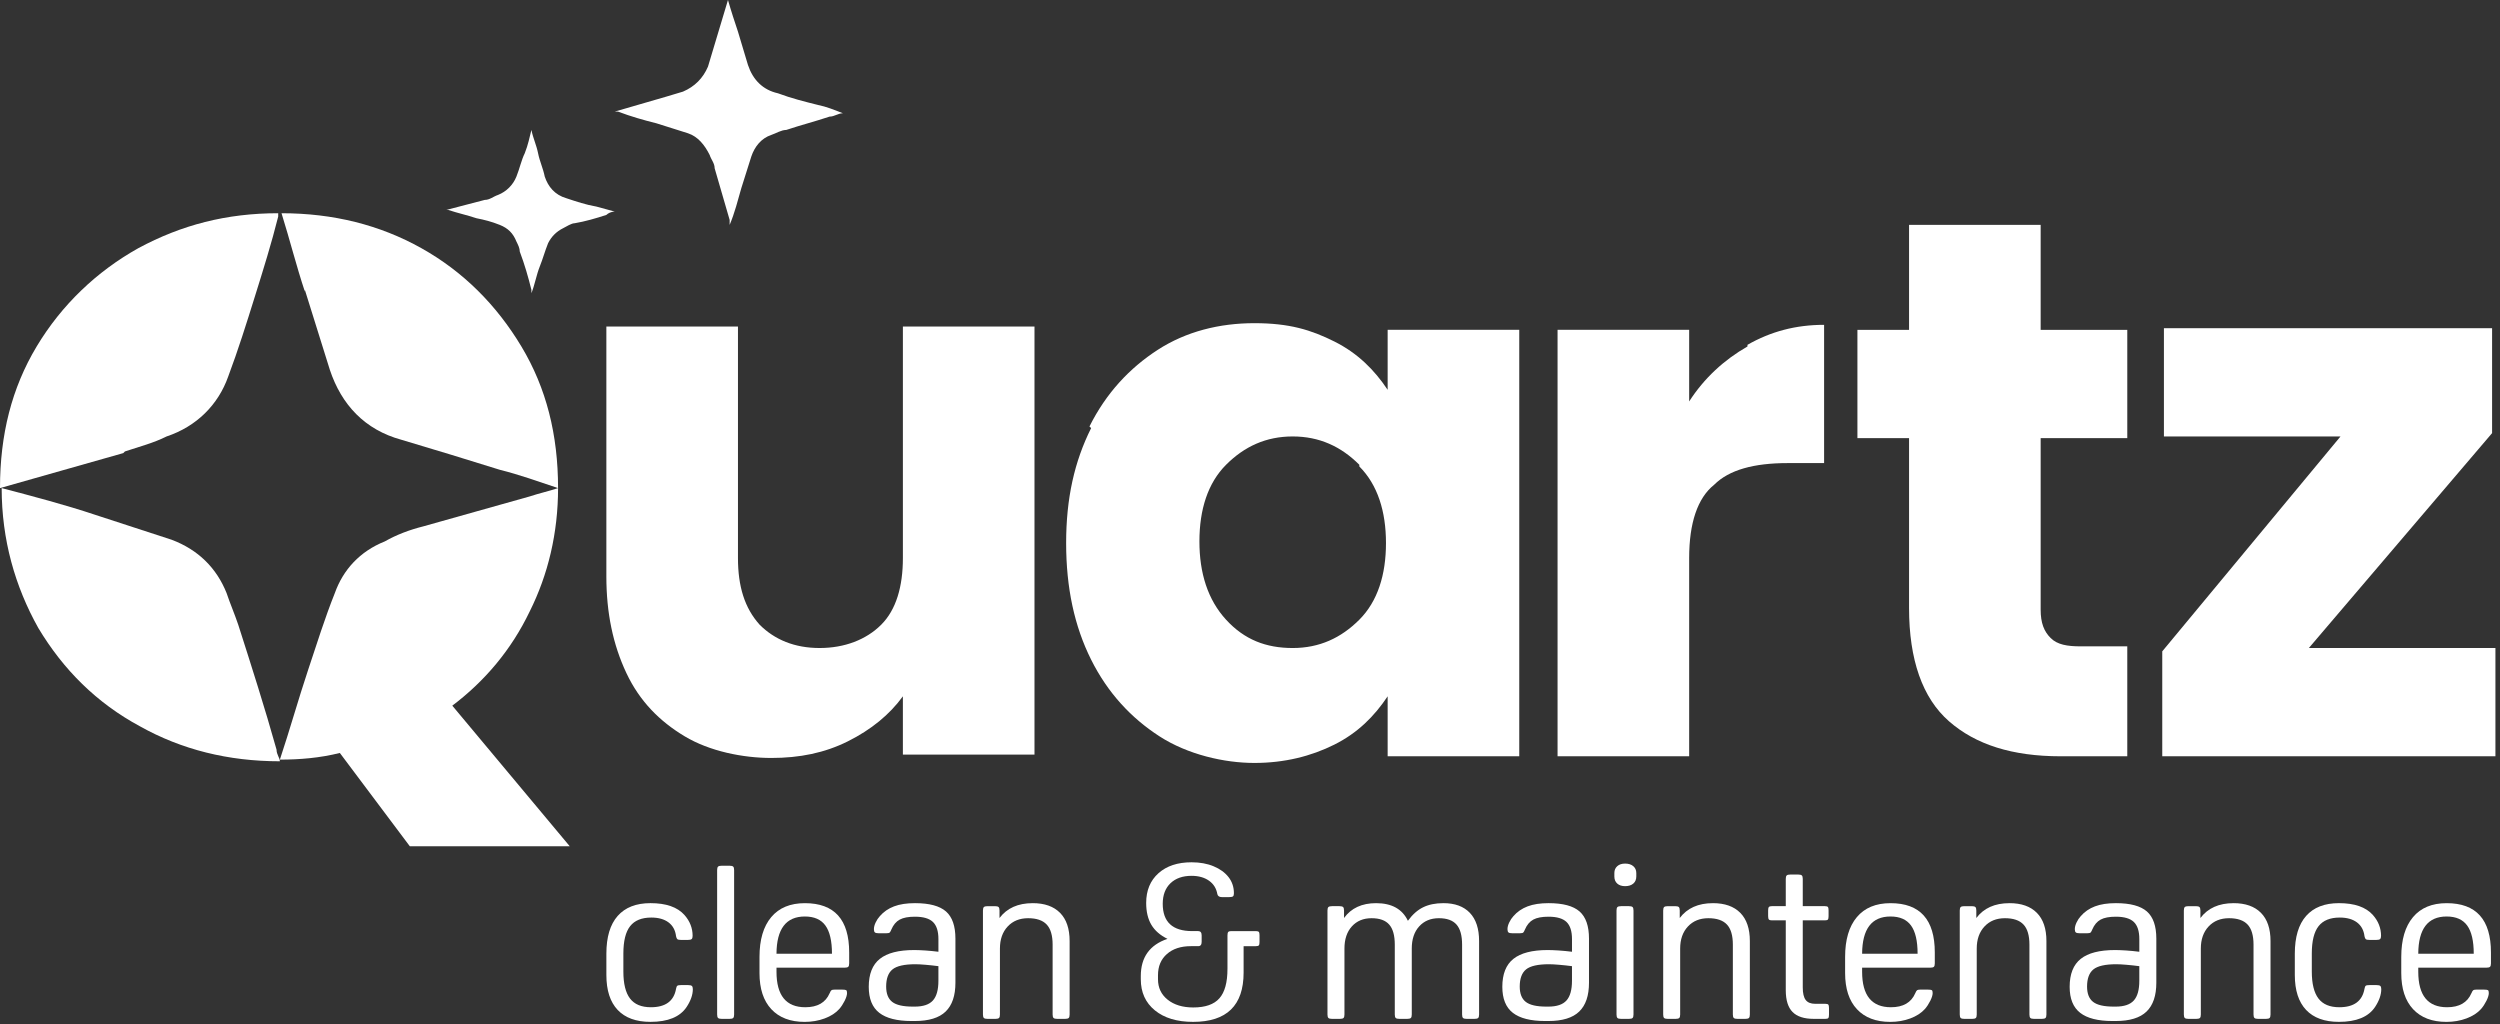
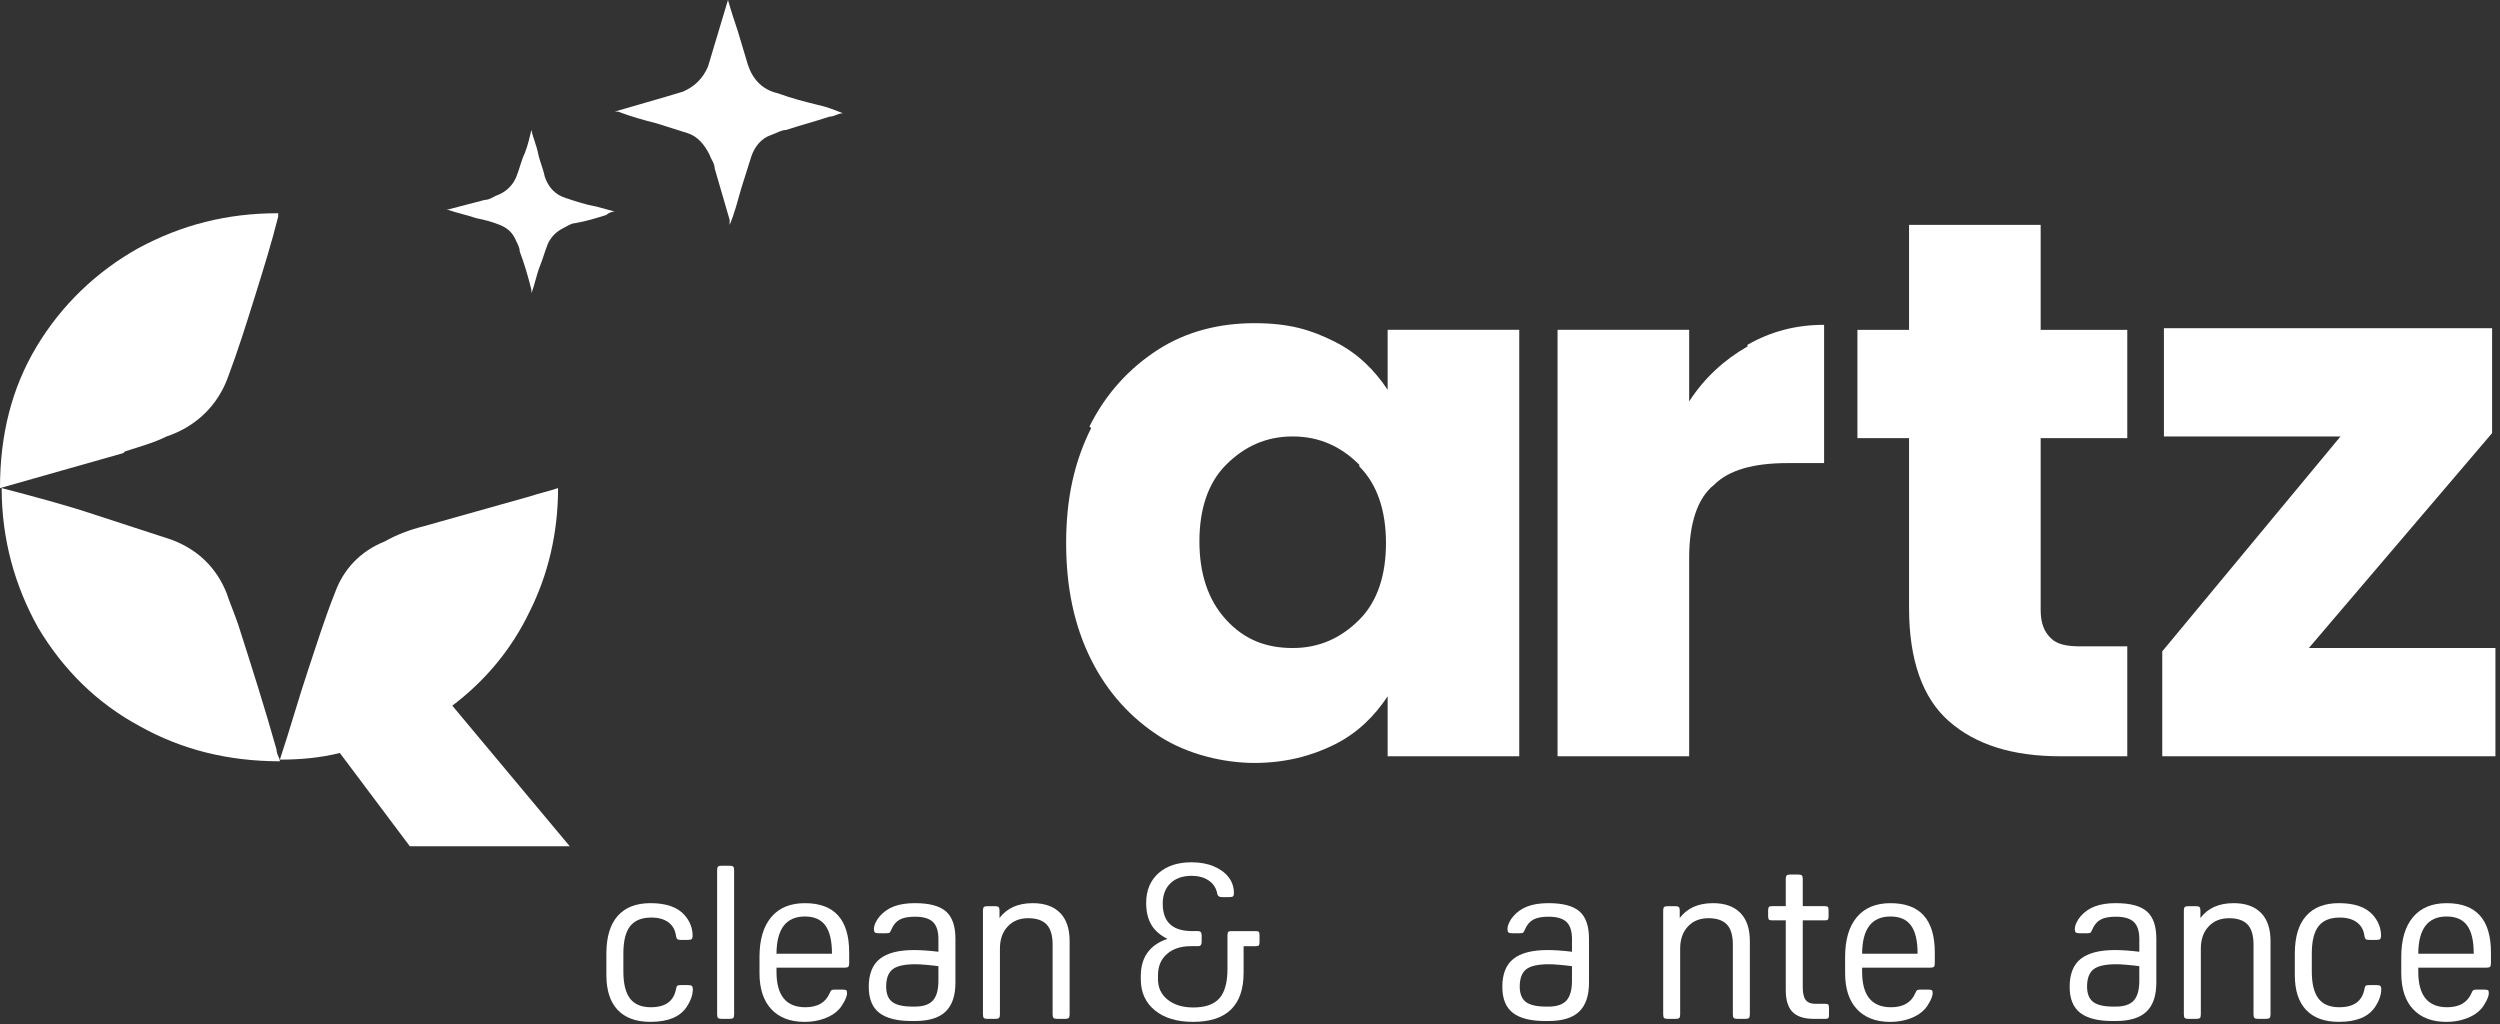
<svg xmlns="http://www.w3.org/2000/svg" width="371" height="152" viewBox="0 0 371 152" fill="none">
  <rect x="0" y="0" width="371" height="152" fill="#333333" stroke="none" />
-   <path d="M153.518 48.7V111.986H133.988V103.334C132.01 106.053 129.291 108.278 125.83 110.009C122.369 111.739 118.661 112.481 114.458 112.481C110.255 112.481 105.311 111.492 101.603 109.267C97.895 107.042 94.928 104.076 92.951 99.873C90.973 95.67 89.984 90.973 89.984 85.535V48.454H109.514V82.816C109.514 87.019 110.503 90.232 112.728 92.704C114.953 94.929 117.919 96.165 121.628 96.165C125.337 96.165 128.55 94.929 130.775 92.704C133 90.479 133.989 87.018 133.989 82.816V48.454H153.519V48.701L153.518 48.7Z" fill="white" />
  <path d="M161.676 63.286C164.148 58.342 167.609 54.634 171.812 51.914C176.015 49.194 180.959 47.959 186.15 47.959C191.341 47.959 194.555 48.948 198.016 50.678C201.477 52.408 203.949 54.881 205.927 57.847V48.947H225.457V112.233H205.927V103.333C203.949 106.3 201.477 108.772 198.016 110.502C194.555 112.232 190.6 113.221 186.15 113.221C181.7 113.221 176.262 111.985 172.059 109.266C167.856 106.547 164.396 102.839 161.923 97.894C159.45 92.949 158.215 87.264 158.215 80.589C158.215 73.914 159.451 68.476 161.923 63.532L161.676 63.285V63.286ZM201.724 68.972C199.005 66.253 195.791 64.769 191.836 64.769C187.881 64.769 184.667 66.252 181.948 68.972C179.229 71.692 177.993 75.647 177.993 80.344C177.993 85.041 179.229 88.996 181.948 91.963C184.667 94.93 187.881 96.166 191.836 96.166C195.791 96.166 199.005 94.683 201.724 91.963C204.443 89.243 205.679 85.288 205.679 80.591C205.679 75.894 204.443 71.939 201.724 69.219V68.972Z" fill="white" />
  <path d="M259.324 51.172C262.785 49.194 266.493 48.205 270.696 48.205V68.723H265.257C260.313 68.723 256.605 69.712 254.38 71.937C251.908 73.915 250.672 77.623 250.672 82.814V112.232H231.142V48.946H250.672V59.576C252.897 56.115 255.863 53.396 259.324 51.418V51.171V51.172Z" fill="white" />
  <path d="M315.688 95.67V112.233H305.8C298.631 112.233 293.192 110.503 289.237 107.042C285.282 103.581 283.304 97.895 283.304 90.232V65.017H275.641V48.948H283.304V33.374H302.834V48.948H315.689V65.017H302.834V90.48C302.834 92.458 303.328 93.694 304.317 94.683C305.306 95.672 306.789 95.919 308.767 95.919H315.689V95.672L315.688 95.67Z" fill="white" />
  <path d="M342.634 96.165H370.321V112.234H320.879V96.66L347.33 64.77H321.126V48.701H369.826V64.275L342.634 96.165Z" fill="white" />
  <path d="M18.542 66.994C20.767 66.252 22.745 65.758 24.722 64.769C29.172 63.286 32.385 60.072 33.869 55.869C35.352 51.914 36.588 47.958 37.824 44.003C39.06 40.048 40.296 36.092 41.285 32.137V31.643C33.622 31.643 26.947 33.373 20.519 36.834C14.339 40.295 9.147 45.239 5.439 51.419C1.731 57.599 0 64.521 0 72.432C6.18 70.702 12.113 68.971 18.293 67.241L18.54 66.994H18.542Z" fill="white" />
  <path d="M66.995 104.817C71.939 101.109 75.895 96.412 78.614 90.726C81.333 85.287 82.817 79.107 82.817 72.433C81.334 72.927 80.098 73.175 78.614 73.669C73.423 75.152 67.984 76.636 62.793 78.119C60.815 78.613 58.838 79.355 57.107 80.344C53.399 81.827 50.927 84.547 49.691 88.007C48.208 91.715 46.972 95.67 45.736 99.379C44.253 103.829 43.017 108.279 41.533 112.728C44.5 112.728 47.466 112.481 50.433 111.739L60.816 125.583H84.548L66.996 104.57V104.817H66.995Z" fill="white" />
-   <path d="M45.241 43.015C46.477 46.97 47.713 50.926 48.949 54.881C50.679 60.072 54.14 63.781 59.579 65.264C64.523 66.747 69.467 68.231 74.164 69.714C77.131 70.456 79.85 71.444 82.816 72.433C82.816 64.522 81.086 57.6 77.377 51.42C73.668 45.24 68.725 40.296 62.544 36.835C56.363 33.374 49.442 31.644 41.778 31.644C43.014 35.599 44.003 39.555 45.239 43.263V43.016L45.241 43.015Z" fill="white" />
  <path d="M41.038 111.244C39.308 105.064 37.33 98.884 35.352 92.703C34.858 91.22 34.116 89.489 33.622 88.006C32.139 84.298 29.419 81.579 25.464 80.095C21.756 78.859 17.801 77.623 14.092 76.387C9.642 74.904 4.945 73.668 0.248 72.432C0.248 80.095 2.226 87.017 5.687 93.198C9.395 99.378 14.339 104.322 20.767 107.783C26.947 111.244 33.869 112.974 41.533 112.974C41.533 112.48 41.039 111.985 41.039 111.244H41.038Z" fill="white" />
  <path d="M91.222 16.563C93.694 15.821 96.413 15.08 98.885 14.338C99.627 14.091 100.615 13.844 101.357 13.596C103.087 12.854 104.324 11.618 105.065 9.888C105.559 8.158 106.054 6.674 106.548 4.944C107.042 3.214 107.537 1.73 108.031 0C108.525 1.73 109.02 3.214 109.514 4.697C110.008 6.427 110.503 7.911 110.997 9.641C111.739 11.866 113.222 13.349 115.447 13.844C117.425 14.586 119.402 15.08 121.38 15.574C122.616 15.821 123.852 16.316 125.088 16.81C124.346 16.81 123.852 17.304 123.11 17.304C120.885 18.046 118.907 18.54 116.683 19.282C115.941 19.282 115.2 19.776 114.458 20.024C112.975 20.518 111.986 21.754 111.491 23.238C110.997 24.721 110.502 26.452 110.008 27.935C109.514 29.665 109.019 31.643 108.278 33.374V32.632C107.536 30.16 106.795 27.441 106.053 24.969C106.053 24.227 105.559 23.733 105.311 22.991C104.569 21.508 103.581 20.272 102.097 19.777C100.614 19.283 98.883 18.788 97.4 18.294C95.422 17.8 93.692 17.305 91.714 16.564H91.22L91.222 16.563Z" fill="white" />
  <path d="M66.254 31.149C68.232 30.655 69.962 30.16 71.94 29.666C72.682 29.666 73.176 29.172 73.918 28.924C75.154 28.43 76.143 27.441 76.637 26.205C77.131 24.969 77.379 23.733 77.873 22.744C78.367 21.508 78.615 20.272 78.862 19.283C79.109 20.519 79.604 21.508 79.851 22.744C80.098 23.98 80.593 24.969 80.84 26.205C81.334 27.688 82.323 28.924 84.054 29.419C85.537 29.913 87.021 30.408 88.504 30.655C89.493 30.902 90.234 31.149 91.223 31.397C90.729 31.397 90.234 31.644 89.987 31.891C88.504 32.385 86.773 32.88 85.29 33.127C84.796 33.127 84.054 33.621 83.56 33.869C82.571 34.363 81.83 35.105 81.335 36.094C80.841 37.33 80.593 38.319 80.099 39.555C79.605 40.791 79.357 42.274 78.863 43.51V43.016C78.369 41.038 77.874 39.308 77.133 37.33C77.133 36.836 76.886 36.341 76.639 35.847C76.145 34.611 75.403 33.869 74.167 33.375C72.931 32.881 71.942 32.633 70.706 32.386C69.223 31.892 67.987 31.644 66.503 31.15H66.256L66.254 31.149Z" fill="white" />
  <path d="M96.592 149.474C98.763 149.474 100.007 148.56 100.327 146.731C100.369 146.497 100.433 146.347 100.518 146.284C100.604 146.219 100.784 146.188 101.061 146.188H102.114C102.391 146.188 102.576 146.23 102.672 146.315C102.768 146.4 102.816 146.559 102.816 146.793C102.816 147.624 102.507 148.507 101.89 149.442C100.911 150.909 99.124 151.644 96.528 151.644C94.401 151.644 92.779 151.054 91.661 149.873C90.544 148.691 89.986 146.964 89.986 144.686V141.528C89.986 139.061 90.544 137.193 91.661 135.926C92.779 134.661 94.401 134.027 96.528 134.027C98.847 134.027 100.528 134.611 101.571 135.783C102.38 136.697 102.784 137.728 102.784 138.879C102.784 139.113 102.736 139.274 102.641 139.357C102.545 139.443 102.358 139.484 102.083 139.484H101.061C100.784 139.484 100.604 139.448 100.518 139.372C100.434 139.299 100.369 139.154 100.327 138.941C100.221 138.048 99.848 137.362 99.21 136.884C98.571 136.406 97.72 136.165 96.657 136.165C95.231 136.165 94.183 136.591 93.513 137.443C92.843 138.295 92.508 139.645 92.508 141.495V144.178C92.508 145.986 92.838 147.321 93.498 148.183C94.156 149.045 95.189 149.474 96.593 149.474H96.592Z" fill="white" />
  <path d="M108.943 129.114V150.56C108.943 150.817 108.895 150.986 108.8 151.072C108.704 151.158 108.529 151.199 108.273 151.199H107.093C106.837 151.199 106.662 151.157 106.566 151.072C106.471 150.986 106.423 150.817 106.423 150.56V129.114C106.423 128.857 106.471 128.688 106.566 128.602C106.662 128.516 106.837 128.475 107.093 128.475H108.273C108.529 128.475 108.704 128.517 108.8 128.602C108.895 128.688 108.943 128.857 108.943 129.114Z" fill="white" />
  <path d="M125.348 143.602H115.232V144.21C115.232 147.722 116.657 149.475 119.508 149.475C121.316 149.475 122.518 148.784 123.114 147.402C123.22 147.145 123.317 146.992 123.401 146.94C123.485 146.885 123.635 146.859 123.848 146.859H124.997C125.294 146.859 125.487 146.885 125.571 146.94C125.657 146.992 125.7 147.135 125.7 147.369C125.7 147.668 125.582 148.052 125.348 148.52C125.114 148.988 124.848 149.393 124.551 149.733C124.019 150.328 123.295 150.795 122.381 151.136C121.465 151.476 120.476 151.648 119.412 151.648C117.285 151.648 115.636 151.019 114.465 149.765C113.294 148.511 112.709 146.724 112.709 144.404V142.009C112.709 139.456 113.288 137.487 114.449 136.105C115.607 134.721 117.274 134.03 119.444 134.03C123.827 134.03 126.018 136.466 126.018 141.339V142.967C126.018 143.222 125.971 143.393 125.875 143.476C125.779 143.562 125.604 143.603 125.348 143.603V143.602ZM119.444 136.008C116.656 136.008 115.252 137.849 115.231 141.53H123.464C123.464 139.637 123.139 138.242 122.491 137.348C121.842 136.455 120.826 136.008 119.443 136.008H119.444Z" fill="white" />
  <path d="M135.656 140.987C136.081 140.987 136.623 141.008 137.283 141.049C137.943 141.093 138.602 141.158 139.262 141.241V139.358C139.262 138.189 138.991 137.343 138.448 136.82C137.905 136.301 137.017 136.038 135.783 136.038C134.804 136.038 134.049 136.181 133.517 136.469C132.986 136.757 132.57 137.251 132.273 137.952C132.187 138.165 132.108 138.31 132.034 138.383C131.959 138.458 131.794 138.495 131.539 138.495H130.39C130.113 138.495 129.926 138.453 129.832 138.368C129.736 138.285 129.688 138.124 129.688 137.89C129.688 137.591 129.772 137.261 129.944 136.9C130.114 136.539 130.327 136.22 130.582 135.942C131.135 135.306 131.833 134.825 132.673 134.506C133.513 134.187 134.551 134.028 135.785 134.028C137.912 134.028 139.445 134.438 140.381 135.257C141.317 136.078 141.785 137.423 141.785 139.296V145.839C141.785 147.753 141.302 149.179 140.333 150.114C139.366 151.052 137.838 151.519 135.754 151.519H135.275C133.126 151.519 131.53 151.114 130.488 150.306C129.445 149.498 128.923 148.21 128.923 146.444C128.923 144.551 129.471 143.169 130.567 142.296C131.663 141.423 133.359 140.987 135.658 140.987H135.656ZM135.847 143.093C134.209 143.093 133.076 143.348 132.448 143.859C131.821 144.368 131.506 145.22 131.506 146.412C131.506 147.454 131.803 148.209 132.399 148.677C132.995 149.147 134.016 149.381 135.462 149.381H135.75C137.004 149.381 137.903 149.077 138.446 148.469C138.989 147.864 139.26 146.89 139.26 145.55V143.379C138.621 143.296 137.989 143.226 137.361 143.174C136.732 143.119 136.227 143.093 135.844 143.093H135.847Z" fill="white" />
  <path d="M153.241 134.028C155.007 134.028 156.363 134.506 157.31 135.464C158.257 136.422 158.731 137.815 158.731 139.646V150.56C158.731 150.817 158.683 150.986 158.587 151.072C158.492 151.158 158.316 151.199 158.061 151.199H156.879C156.624 151.199 156.449 151.157 156.353 151.072C156.257 150.987 156.209 150.817 156.209 150.56V140.189C156.209 138.825 155.917 137.831 155.332 137.205C154.746 136.576 153.826 136.262 152.571 136.262C151.316 136.262 150.305 136.672 149.539 137.491C148.773 138.312 148.39 139.403 148.39 140.764V150.561C148.39 150.818 148.342 150.987 148.247 151.073C148.151 151.159 147.976 151.2 147.72 151.2H146.54C146.284 151.2 146.109 151.158 146.013 151.073C145.918 150.987 145.87 150.818 145.87 150.561V135.115C145.87 134.86 145.918 134.689 146.013 134.603C146.109 134.52 146.284 134.476 146.54 134.476H147.657C147.913 134.476 148.088 134.52 148.184 134.603C148.279 134.689 148.327 134.86 148.327 135.115V136.232C149.433 134.765 151.072 134.03 153.242 134.03L153.241 134.028Z" fill="white" />
  <path d="M182.157 143.794V138.815C182.157 138.56 182.195 138.389 182.269 138.306C182.343 138.22 182.487 138.176 182.7 138.176H186.37C186.604 138.176 186.753 138.22 186.817 138.306C186.881 138.389 186.913 138.561 186.913 138.815V139.773C186.913 140.028 186.881 140.199 186.817 140.285C186.753 140.368 186.604 140.412 186.37 140.412H184.551V144.336C184.551 149.208 182.051 151.645 177.051 151.645C174.668 151.645 172.78 151.076 171.386 149.939C169.991 148.799 169.295 147.264 169.295 145.326V144.848C169.295 142.061 170.614 140.22 173.252 139.326C172.168 138.794 171.369 138.097 170.859 137.235C170.349 136.373 170.093 135.295 170.093 133.996C170.093 132.144 170.699 130.677 171.912 129.591C173.125 128.505 174.764 127.963 176.827 127.963C178.061 127.963 179.152 128.16 180.098 128.555C181.045 128.947 181.784 129.485 182.316 130.165C182.847 130.845 183.113 131.645 183.113 132.56C183.113 132.794 183.066 132.947 182.97 133.022C182.874 133.097 182.677 133.134 182.379 133.134H181.358C180.953 133.134 180.719 132.986 180.655 132.687C180.506 131.835 180.091 131.17 179.411 130.692C178.729 130.214 177.867 129.973 176.825 129.973C175.506 129.973 174.463 130.342 173.697 131.074C172.932 131.809 172.549 132.825 172.549 134.123C172.549 136.824 174.006 138.175 176.922 138.175H177.815C178.155 138.175 178.325 138.388 178.325 138.814V139.772C178.325 140.198 178.155 140.411 177.815 140.411H176.729C175.239 140.411 174.054 140.798 173.171 141.575C172.288 142.352 171.846 143.401 171.846 144.72V145.325C171.846 146.579 172.325 147.59 173.282 148.356C174.239 149.122 175.505 149.507 177.081 149.507C178.868 149.507 180.16 149.055 180.959 148.149C181.756 147.245 182.155 145.793 182.155 143.793L182.157 143.794Z" fill="white" />
-   <path d="M214.198 134.028C215.901 134.028 217.208 134.506 218.124 135.464C219.038 136.422 219.497 137.815 219.497 139.646V150.56C219.497 150.817 219.449 150.986 219.353 151.072C219.258 151.158 219.082 151.199 218.827 151.199H217.645C217.39 151.199 217.215 151.157 217.119 151.072C217.023 150.987 216.975 150.817 216.975 150.56V140.189C216.975 138.825 216.698 137.831 216.145 137.205C215.592 136.576 214.719 136.262 213.528 136.262C212.315 136.262 211.342 136.667 210.607 137.475C209.873 138.285 209.507 139.379 209.507 140.763V150.56C209.507 150.817 209.459 150.986 209.363 151.072C209.267 151.158 209.092 151.199 208.836 151.199H207.656C207.401 151.199 207.225 151.157 207.13 151.072C207.034 150.986 206.986 150.817 206.986 150.56V140.189C206.986 138.825 206.709 137.831 206.156 137.205C205.603 136.576 204.73 136.262 203.539 136.262C202.326 136.262 201.352 136.667 200.618 137.475C199.884 138.285 199.517 139.379 199.517 140.763V150.56C199.517 150.817 199.469 150.986 199.374 151.072C199.278 151.158 199.103 151.199 198.847 151.199H197.667C197.411 151.199 197.236 151.157 197.14 151.072C197.045 150.986 196.997 150.817 196.997 150.56V135.114C196.997 134.859 197.045 134.688 197.14 134.602C197.236 134.519 197.411 134.475 197.667 134.475H198.784C199.04 134.475 199.215 134.519 199.311 134.602C199.406 134.688 199.454 134.859 199.454 135.114V136.231C200.518 134.764 202.103 134.029 204.21 134.029C206.529 134.029 208.103 134.902 208.933 136.647C209.613 135.709 210.369 135.039 211.199 134.637C212.029 134.232 213.029 134.029 214.199 134.029L214.198 134.028Z" fill="white" />
  <path d="M229.678 140.987C230.103 140.987 230.645 141.008 231.305 141.049C231.965 141.093 232.624 141.158 233.284 141.241V139.358C233.284 138.189 233.013 137.343 232.47 136.82C231.927 136.301 231.039 136.038 229.805 136.038C228.826 136.038 228.071 136.181 227.539 136.469C227.008 136.757 226.592 137.251 226.295 137.952C226.209 138.165 226.13 138.31 226.056 138.383C225.981 138.458 225.816 138.495 225.561 138.495H224.412C224.135 138.495 223.948 138.453 223.854 138.368C223.758 138.285 223.71 138.124 223.71 137.89C223.71 137.591 223.794 137.261 223.966 136.9C224.136 136.539 224.349 136.22 224.604 135.942C225.157 135.306 225.855 134.825 226.695 134.506C227.535 134.187 228.573 134.028 229.807 134.028C231.934 134.028 233.467 134.438 234.403 135.257C235.339 136.078 235.807 137.423 235.807 139.296V145.839C235.807 147.753 235.324 149.179 234.355 150.114C233.388 151.052 231.86 151.519 229.776 151.519H229.297C227.148 151.519 225.552 151.114 224.51 150.306C223.467 149.498 222.945 148.21 222.945 146.444C222.945 144.551 223.493 143.169 224.589 142.296C225.685 141.423 227.381 140.987 229.68 140.987H229.678ZM229.869 143.093C228.231 143.093 227.098 143.348 226.47 143.859C225.843 144.368 225.528 145.22 225.528 146.412C225.528 147.454 225.825 148.209 226.421 148.677C227.017 149.147 228.038 149.381 229.484 149.381H229.772C231.026 149.381 231.925 149.077 232.468 148.469C233.011 147.864 233.282 146.89 233.282 145.55V143.379C232.643 143.296 232.011 143.226 231.383 143.174C230.754 143.119 230.249 143.093 229.866 143.093H229.869Z" fill="white" />
-   <path d="M241.167 131.506C240.677 131.506 240.289 131.379 240.002 131.124C239.715 130.869 239.571 130.516 239.571 130.07V129.561C239.571 129.135 239.715 128.795 240.002 128.54C240.289 128.283 240.677 128.156 241.167 128.156C241.677 128.156 242.081 128.283 242.38 128.54C242.677 128.795 242.827 129.135 242.827 129.561V130.07C242.827 130.517 242.678 130.87 242.38 131.124C242.081 131.379 241.677 131.506 241.167 131.506ZM242.411 135.114V150.56C242.411 150.817 242.363 150.986 242.268 151.072C242.172 151.158 241.997 151.199 241.741 151.199H240.561C240.305 151.199 240.13 151.157 240.034 151.072C239.939 150.986 239.891 150.817 239.891 150.56V135.114C239.891 134.859 239.939 134.688 240.034 134.602C240.13 134.519 240.305 134.475 240.561 134.475H241.741C241.997 134.475 242.172 134.519 242.268 134.602C242.363 134.688 242.411 134.859 242.411 135.114Z" fill="white" />
  <path d="M254.188 134.028C255.954 134.028 257.31 134.506 258.257 135.464C259.204 136.422 259.678 137.815 259.678 139.646V150.56C259.678 150.817 259.63 150.986 259.534 151.072C259.439 151.158 259.263 151.199 259.008 151.199H257.826C257.571 151.199 257.396 151.157 257.3 151.072C257.204 150.987 257.156 150.817 257.156 150.56V140.189C257.156 138.825 256.864 137.831 256.279 137.205C255.693 136.576 254.773 136.262 253.518 136.262C252.263 136.262 251.252 136.672 250.486 137.491C249.72 138.312 249.337 139.403 249.337 140.764V150.561C249.337 150.818 249.289 150.987 249.194 151.073C249.098 151.159 248.923 151.2 248.667 151.2H247.487C247.231 151.2 247.056 151.158 246.96 151.073C246.865 150.987 246.817 150.818 246.817 150.561V135.115C246.817 134.86 246.865 134.689 246.96 134.603C247.056 134.52 247.231 134.476 247.487 134.476H248.604C248.86 134.476 249.035 134.52 249.131 134.603C249.226 134.689 249.274 134.86 249.274 135.115V136.232C250.38 134.765 252.019 134.03 254.189 134.03L254.188 134.028Z" fill="white" />
  <path d="M270.88 151.199H269.157C267.731 151.199 266.684 150.859 266.013 150.178C265.343 149.498 265.008 148.422 265.008 146.955V136.581H262.934C262.721 136.581 262.577 136.539 262.503 136.454C262.429 136.369 262.391 136.199 262.391 135.942V135.113C262.391 134.858 262.429 134.687 262.503 134.601C262.577 134.518 262.721 134.474 262.934 134.474H265.008V130.422C265.008 130.165 265.056 129.996 265.152 129.91C265.248 129.824 265.423 129.783 265.678 129.783H266.86C267.115 129.783 267.291 129.825 267.386 129.91C267.482 129.996 267.53 130.165 267.53 130.422V134.474H270.817C271.051 134.474 271.2 134.518 271.264 134.601C271.328 134.687 271.36 134.858 271.36 135.113V135.942C271.36 136.199 271.328 136.368 271.264 136.454C271.2 136.54 271.051 136.581 270.817 136.581H267.53V146.539C267.53 147.391 267.673 148.006 267.961 148.391C268.248 148.773 268.721 148.965 269.38 148.965H270.88C271.114 148.965 271.263 149.007 271.327 149.092C271.392 149.178 271.423 149.347 271.423 149.604V150.56C271.423 150.817 271.392 150.986 271.327 151.072C271.263 151.158 271.114 151.199 270.88 151.199Z" fill="white" />
  <path d="M286.454 143.602H276.338V144.21C276.338 147.722 277.763 149.475 280.614 149.475C282.422 149.475 283.624 148.784 284.22 147.402C284.326 147.145 284.423 146.992 284.507 146.94C284.591 146.885 284.741 146.859 284.954 146.859H286.103C286.4 146.859 286.593 146.885 286.677 146.94C286.763 146.992 286.806 147.135 286.806 147.369C286.806 147.668 286.688 148.052 286.454 148.52C286.22 148.988 285.954 149.393 285.657 149.733C285.125 150.328 284.401 150.795 283.487 151.136C282.571 151.476 281.582 151.648 280.518 151.648C278.391 151.648 276.742 151.019 275.571 149.765C274.4 148.511 273.815 146.724 273.815 144.404V142.009C273.815 139.456 274.394 137.487 275.555 136.105C276.713 134.721 278.38 134.03 280.55 134.03C284.933 134.03 287.124 136.466 287.124 141.339V142.967C287.124 143.222 287.077 143.393 286.981 143.476C286.885 143.562 286.71 143.603 286.454 143.603V143.602ZM280.551 136.008C277.763 136.008 276.359 137.849 276.338 141.53H284.571C284.571 139.637 284.246 138.242 283.598 137.348C282.949 136.455 281.934 136.008 280.551 136.008Z" fill="white" />
-   <path d="M298.199 134.028C299.965 134.028 301.321 134.506 302.268 135.464C303.215 136.422 303.689 137.815 303.689 139.646V150.56C303.689 150.817 303.641 150.986 303.545 151.072C303.45 151.158 303.274 151.199 303.019 151.199H301.837C301.582 151.199 301.407 151.157 301.311 151.072C301.215 150.987 301.167 150.817 301.167 150.56V140.189C301.167 138.825 300.875 137.831 300.29 137.205C299.704 136.576 298.784 136.262 297.529 136.262C296.274 136.262 295.263 136.672 294.497 137.491C293.731 138.312 293.348 139.403 293.348 140.764V150.561C293.348 150.818 293.3 150.987 293.205 151.073C293.109 151.159 292.934 151.2 292.678 151.2H291.498C291.242 151.2 291.067 151.158 290.971 151.073C290.876 150.987 290.828 150.818 290.828 150.561V135.115C290.828 134.86 290.876 134.689 290.971 134.603C291.067 134.52 291.242 134.476 291.498 134.476H292.615C292.871 134.476 293.046 134.52 293.142 134.603C293.237 134.689 293.285 134.86 293.285 135.115V136.232C294.391 134.765 296.03 134.03 298.2 134.03L298.199 134.028Z" fill="white" />
  <path d="M313.87 140.987C314.295 140.987 314.837 141.008 315.497 141.049C316.157 141.093 316.816 141.158 317.476 141.241V139.358C317.476 138.189 317.205 137.343 316.662 136.82C316.119 136.301 315.231 136.038 313.997 136.038C313.018 136.038 312.263 136.181 311.731 136.469C311.2 136.757 310.784 137.251 310.487 137.952C310.401 138.165 310.322 138.31 310.248 138.383C310.173 138.458 310.008 138.495 309.753 138.495H308.604C308.327 138.495 308.14 138.453 308.046 138.368C307.95 138.285 307.902 138.124 307.902 137.89C307.902 137.591 307.986 137.261 308.158 136.9C308.328 136.539 308.541 136.22 308.796 135.942C309.349 135.306 310.047 134.825 310.887 134.506C311.727 134.187 312.765 134.028 313.999 134.028C316.126 134.028 317.659 134.438 318.595 135.257C319.531 136.078 319.999 137.423 319.999 139.296V145.839C319.999 147.753 319.516 149.179 318.547 150.114C317.58 151.052 316.052 151.519 313.968 151.519H313.489C311.34 151.519 309.744 151.114 308.702 150.306C307.659 149.498 307.137 148.21 307.137 146.444C307.137 144.551 307.685 143.169 308.781 142.296C309.877 141.423 311.573 140.987 313.872 140.987H313.87ZM314.061 143.093C312.423 143.093 311.29 143.348 310.662 143.859C310.035 144.368 309.72 145.22 309.72 146.412C309.72 147.454 310.017 148.209 310.613 148.677C311.209 149.147 312.23 149.381 313.676 149.381H313.964C315.218 149.381 316.117 149.077 316.66 148.469C317.203 147.864 317.474 146.89 317.474 145.55V143.379C316.835 143.296 316.203 143.226 315.575 143.174C314.946 143.119 314.441 143.093 314.058 143.093H314.061Z" fill="white" />
  <path d="M331.455 134.028C333.221 134.028 334.577 134.506 335.524 135.464C336.471 136.422 336.945 137.815 336.945 139.646V150.56C336.945 150.817 336.897 150.986 336.801 151.072C336.706 151.158 336.53 151.199 336.275 151.199H335.093C334.838 151.199 334.663 151.157 334.567 151.072C334.471 150.987 334.423 150.817 334.423 150.56V140.189C334.423 138.825 334.131 137.831 333.546 137.205C332.96 136.576 332.04 136.262 330.785 136.262C329.53 136.262 328.519 136.672 327.753 137.491C326.987 138.312 326.604 139.403 326.604 140.764V150.561C326.604 150.818 326.556 150.987 326.461 151.073C326.365 151.159 326.19 151.2 325.934 151.2H324.754C324.498 151.2 324.323 151.158 324.227 151.073C324.132 150.987 324.084 150.818 324.084 150.561V135.115C324.084 134.86 324.132 134.689 324.227 134.603C324.323 134.52 324.498 134.476 324.754 134.476H325.871C326.127 134.476 326.302 134.52 326.398 134.603C326.493 134.689 326.541 134.86 326.541 135.115V136.232C327.647 134.765 329.286 134.03 331.456 134.03L331.455 134.028Z" fill="white" />
  <path d="M347.156 149.474C349.327 149.474 350.571 148.56 350.891 146.731C350.933 146.497 350.997 146.347 351.082 146.284C351.168 146.219 351.348 146.188 351.625 146.188H352.678C352.955 146.188 353.14 146.23 353.236 146.315C353.332 146.4 353.38 146.559 353.38 146.793C353.38 147.624 353.071 148.507 352.454 149.442C351.475 150.909 349.688 151.644 347.092 151.644C344.965 151.644 343.343 151.054 342.225 149.873C341.108 148.691 340.55 146.964 340.55 144.686V141.528C340.55 139.061 341.108 137.193 342.225 135.926C343.343 134.661 344.965 134.027 347.092 134.027C349.411 134.027 351.092 134.611 352.135 135.783C352.944 136.697 353.348 137.728 353.348 138.879C353.348 139.113 353.3 139.274 353.205 139.357C353.109 139.443 352.922 139.484 352.647 139.484H351.625C351.348 139.484 351.168 139.448 351.082 139.372C350.998 139.299 350.933 139.154 350.891 138.941C350.785 138.048 350.412 137.362 349.774 136.884C349.135 136.406 348.284 136.165 347.221 136.165C345.795 136.165 344.747 136.591 344.077 137.443C343.407 138.295 343.072 139.645 343.072 141.495V144.178C343.072 145.986 343.402 147.321 344.062 148.183C344.72 149.045 345.752 149.474 347.156 149.474Z" fill="white" />
  <path d="M368.987 143.602H358.871V144.21C358.871 147.722 360.296 149.475 363.147 149.475C364.955 149.475 366.157 148.784 366.753 147.402C366.859 147.145 366.956 146.992 367.04 146.94C367.124 146.885 367.274 146.859 367.487 146.859H368.636C368.933 146.859 369.126 146.885 369.21 146.94C369.296 146.992 369.339 147.135 369.339 147.369C369.339 147.668 369.221 148.052 368.987 148.52C368.753 148.988 368.487 149.393 368.19 149.733C367.658 150.328 366.934 150.795 366.02 151.136C365.104 151.476 364.115 151.648 363.051 151.648C360.924 151.648 359.275 151.019 358.104 149.765C356.934 148.511 356.348 146.724 356.348 144.404V142.009C356.348 139.456 356.927 137.487 358.088 136.105C359.246 134.721 360.913 134.03 363.083 134.03C367.466 134.03 369.657 136.466 369.657 141.339V142.967C369.657 143.222 369.61 143.393 369.514 143.476C369.418 143.562 369.243 143.603 368.987 143.603V143.602ZM363.083 136.008C360.295 136.008 358.891 137.849 358.87 141.53H367.103C367.103 139.637 366.778 138.242 366.13 137.348C365.481 136.455 364.466 136.008 363.083 136.008Z" fill="white" />
</svg>